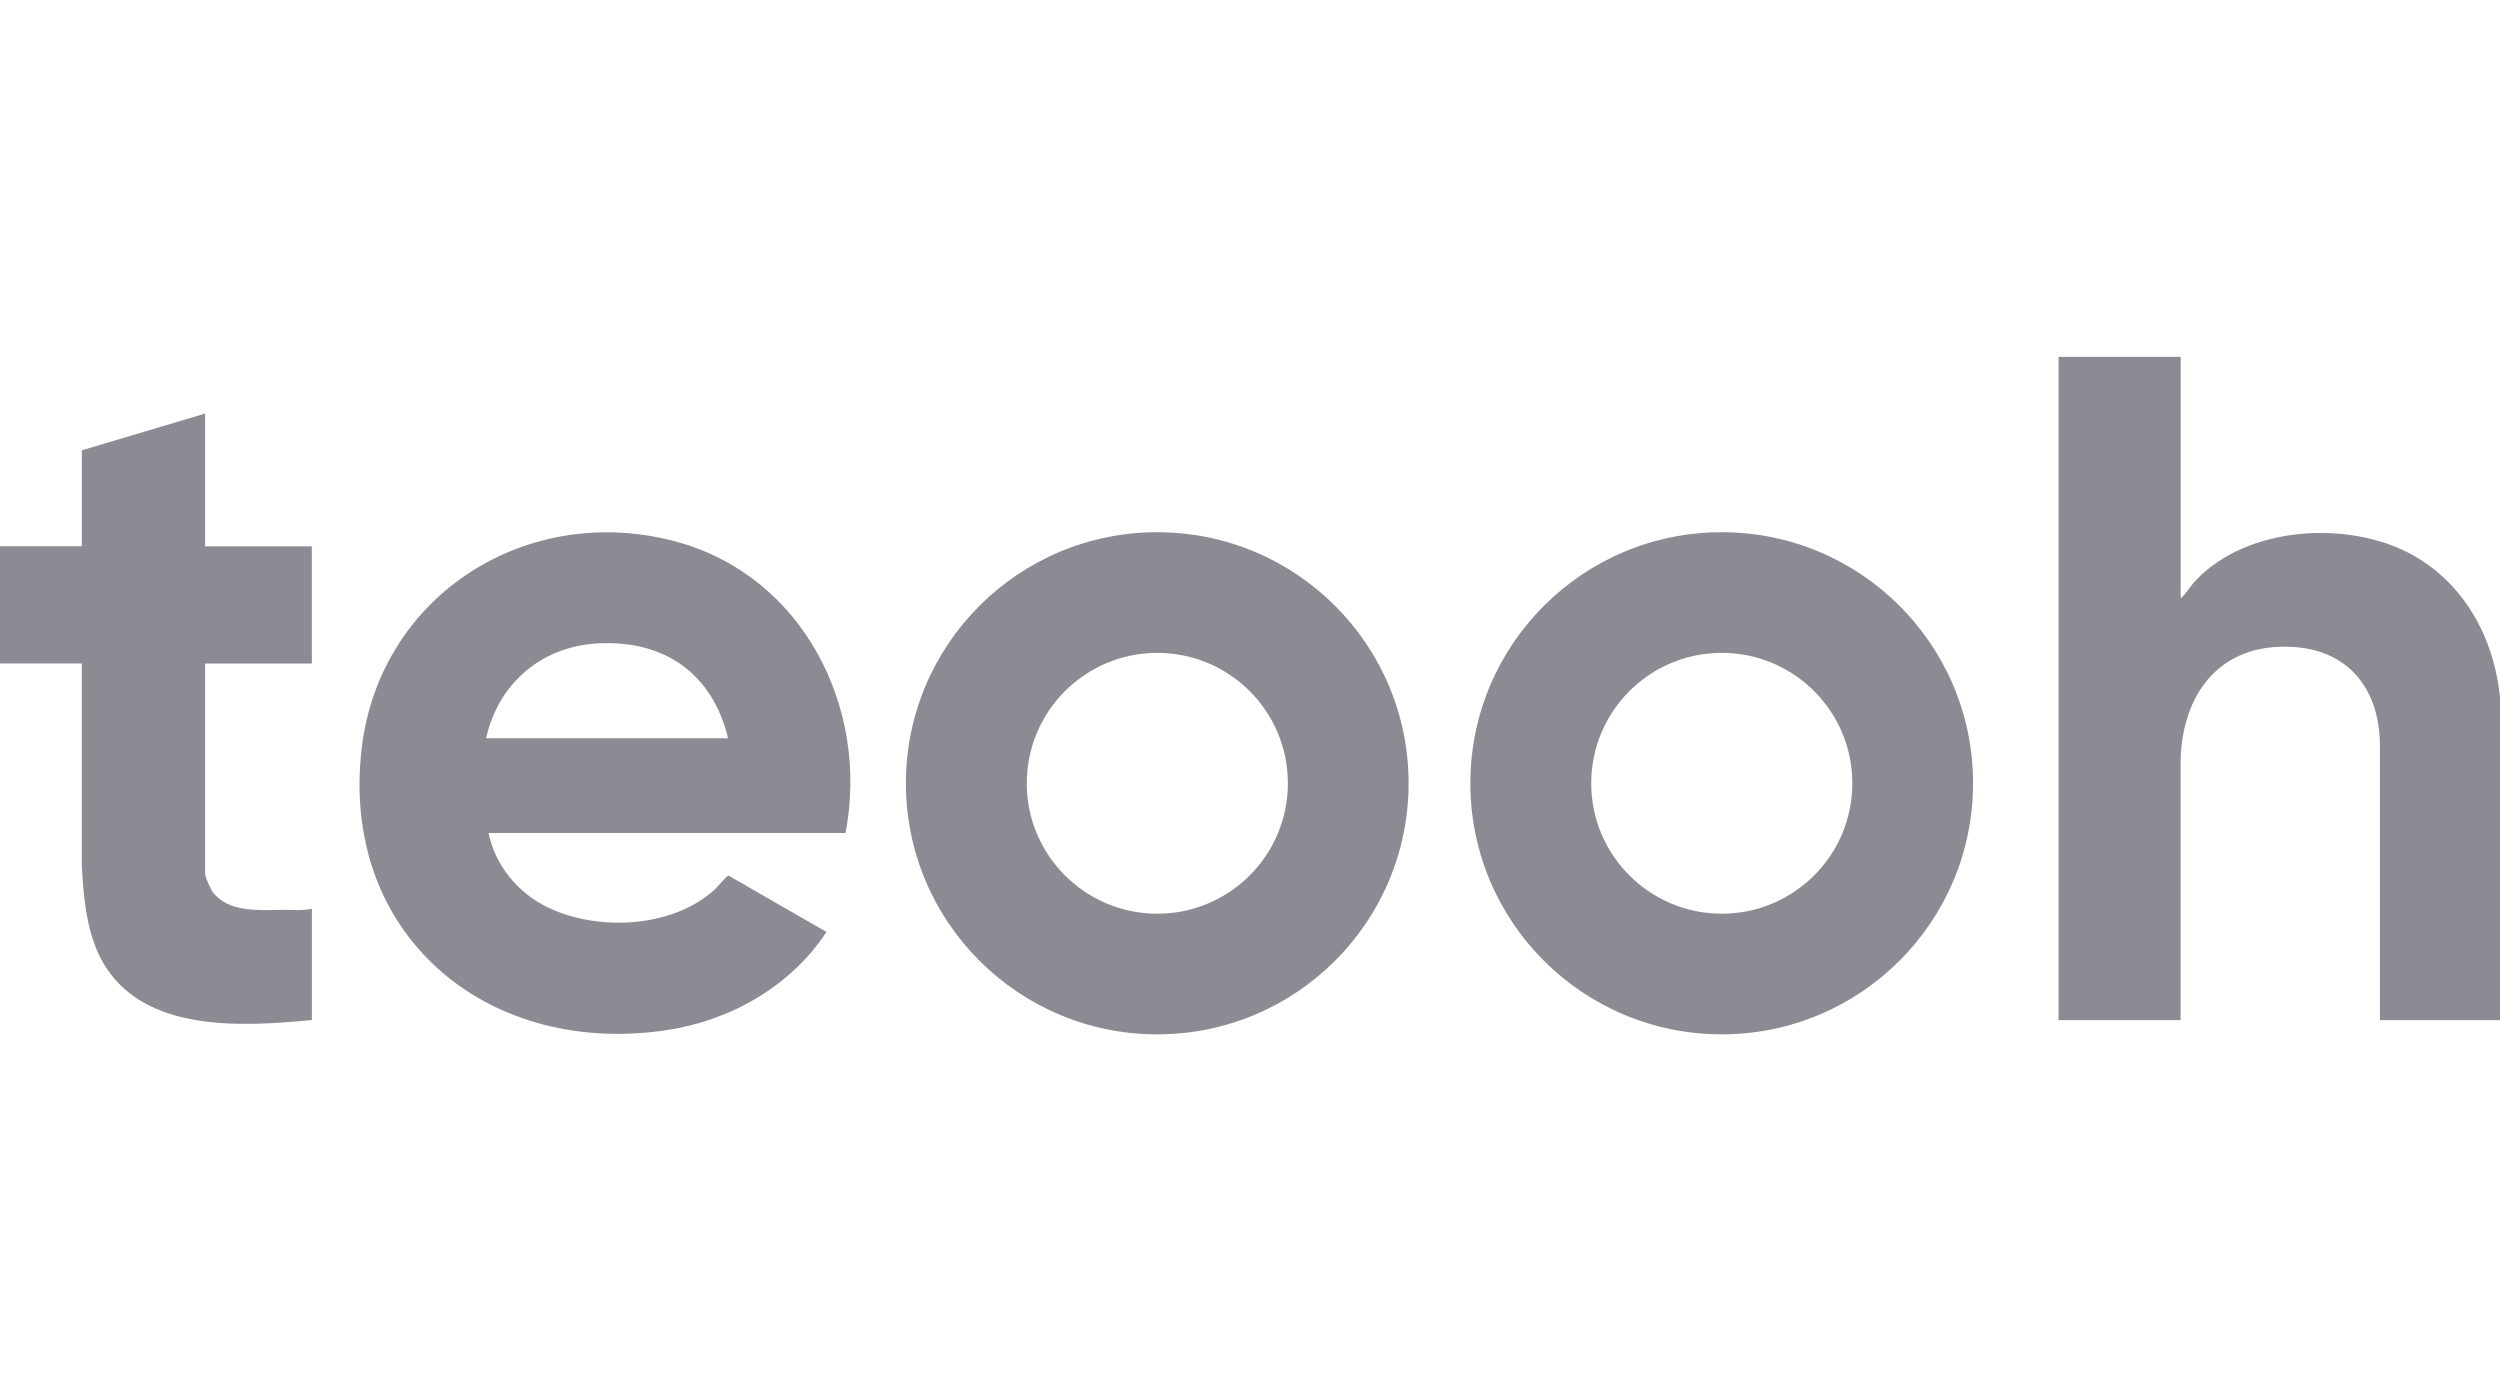
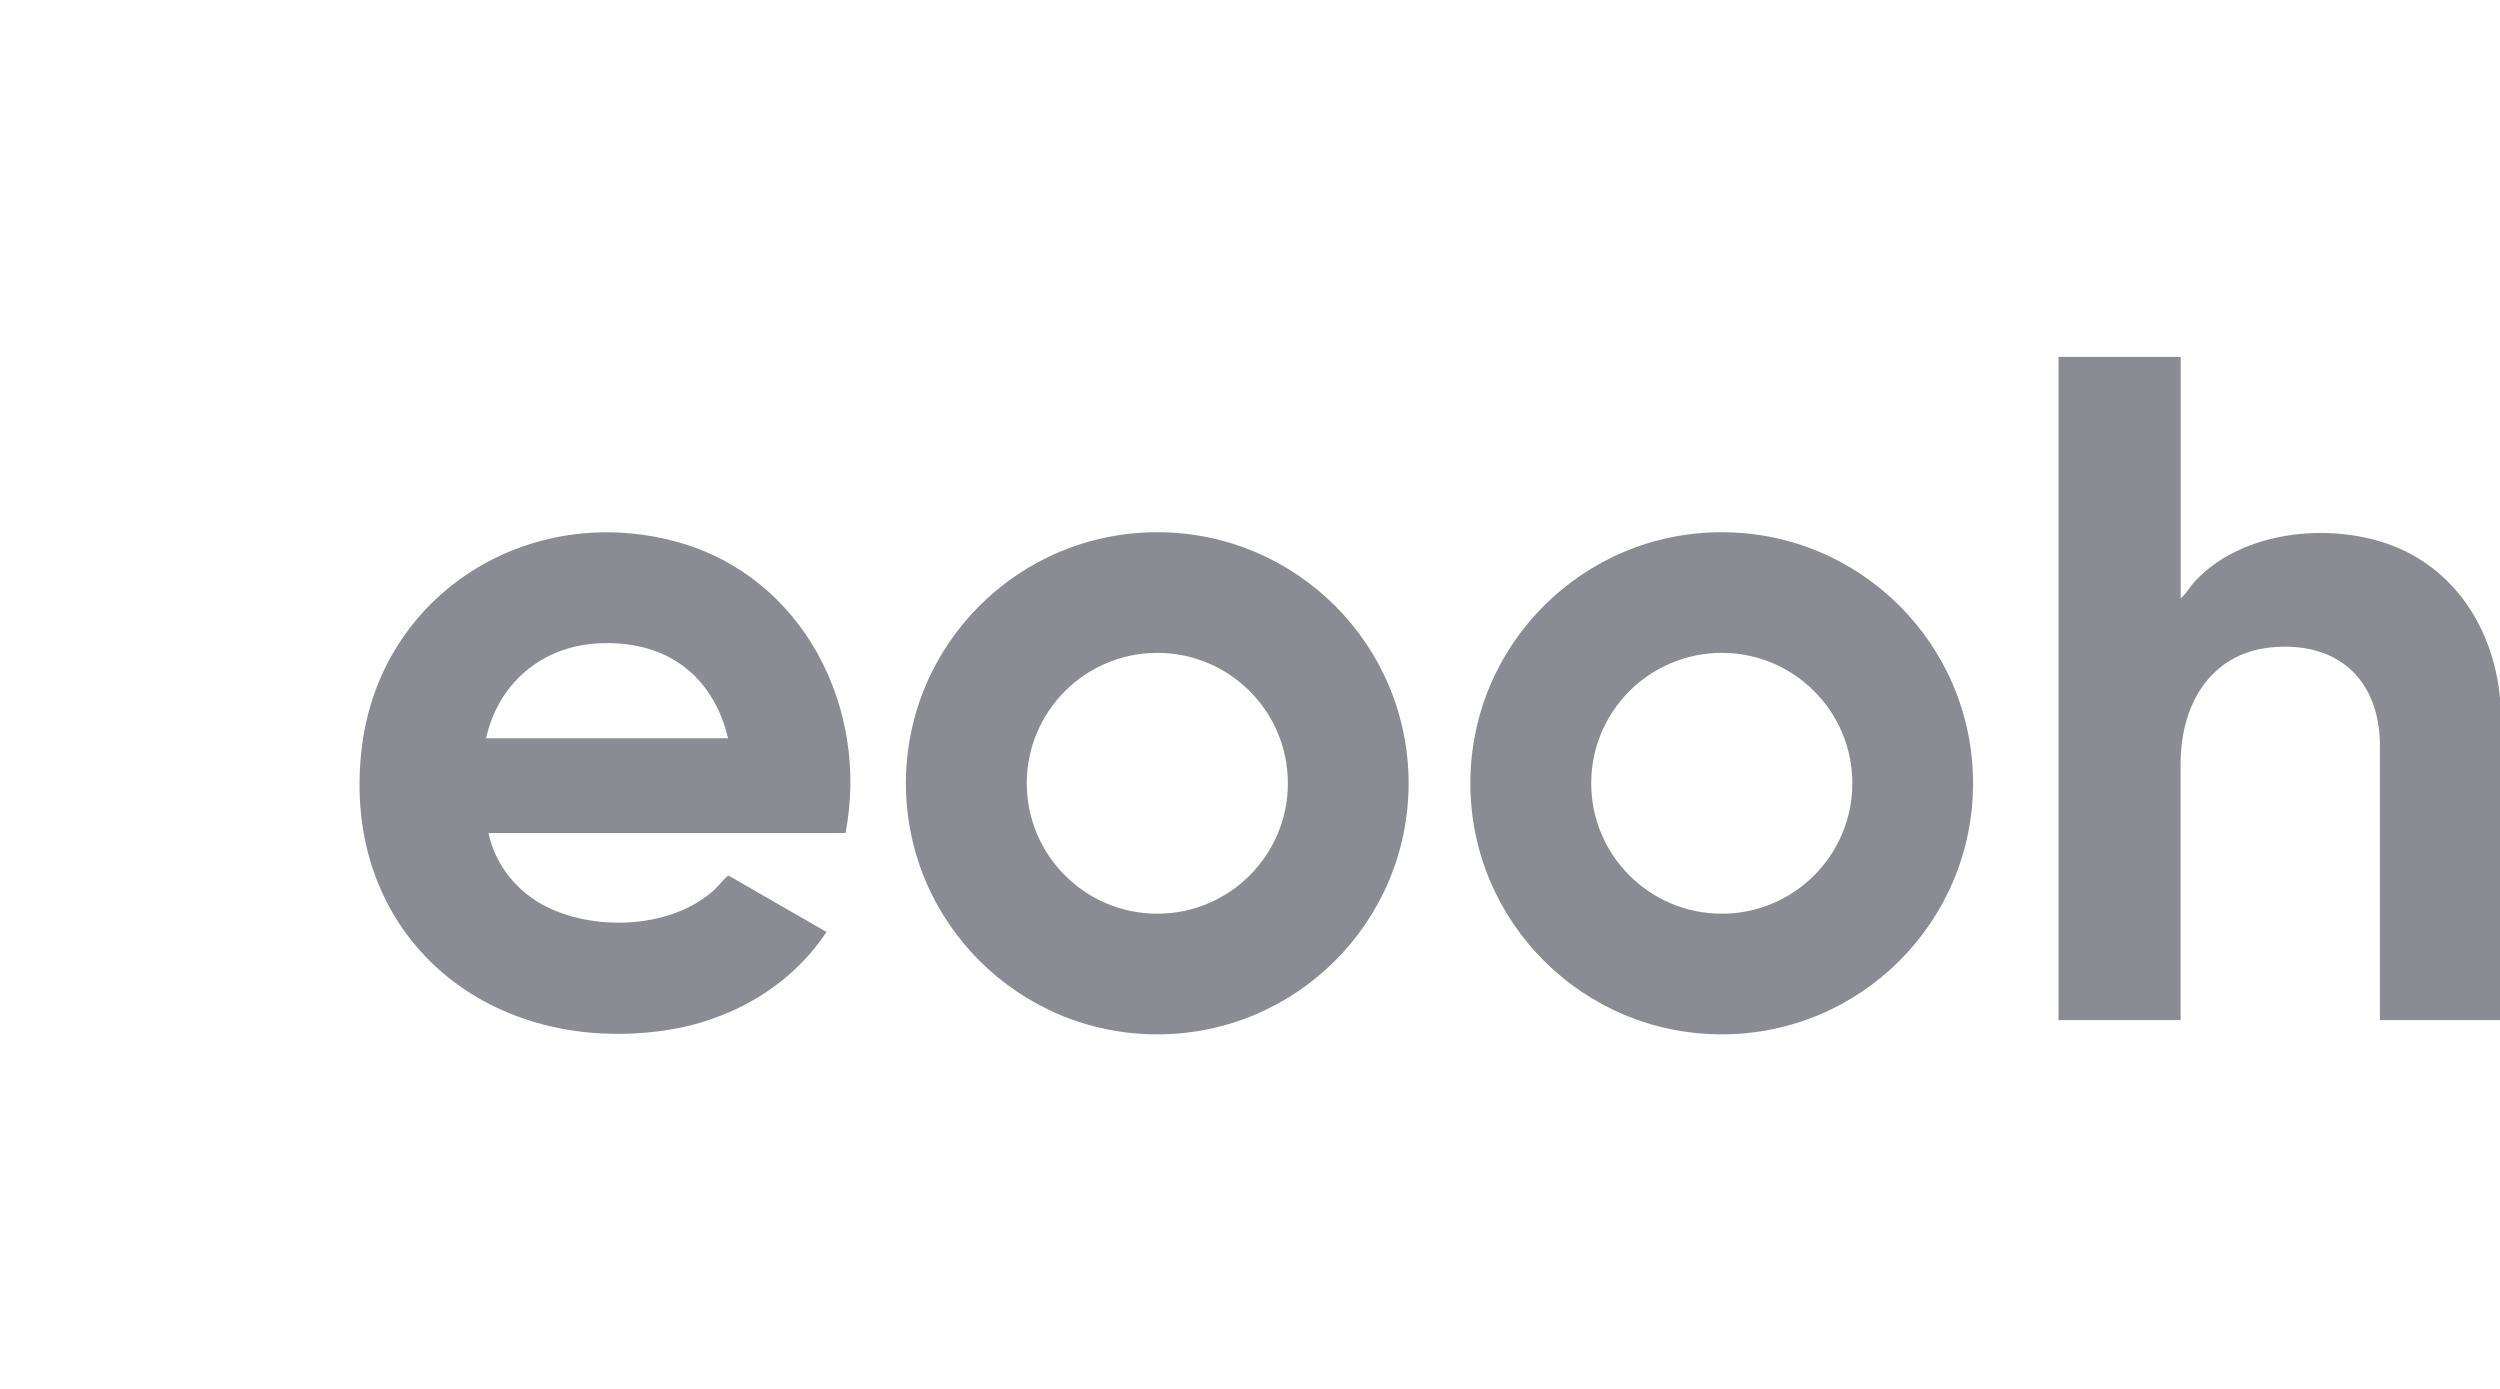
<svg xmlns="http://www.w3.org/2000/svg" width="351" height="195" viewBox="0 0 351 195" fill="none">
  <g clip-path="url(#clip0_1912_802)">
    <path d="M351.288 143.222H334.138V104.222C333.898 95.442 328.378 90.292 319.558 90.832C310.738 91.372 306.298 98.372 306.158 106.882V143.222H289.018V50.102H306.168V84.022C306.998 83.282 307.558 82.242 308.328 81.442C315.558 73.842 329.768 72.972 338.688 77.902C346.668 82.322 350.848 90.962 351.118 99.912L351.288 100.312V143.212V143.222Z" fill="#191B29" fill-opacity="0.5" />
    <path d="M277.017 109.972C277.017 129.442 261.217 145.222 241.727 145.222C222.237 145.222 206.438 129.442 206.438 109.972C206.438 90.502 222.237 74.722 241.727 74.722C261.217 74.722 277.017 90.502 277.017 109.972ZM260.068 109.972C260.068 99.862 251.857 91.662 241.737 91.662C231.617 91.662 223.407 99.862 223.407 109.972C223.407 120.082 231.617 128.282 241.737 128.282C251.857 128.282 260.068 120.082 260.068 109.972Z" fill="#191B29" fill-opacity="0.5" />
    <path d="M197.769 109.973C197.769 129.443 181.969 145.223 162.479 145.223C142.989 145.223 127.189 129.443 127.189 109.973C127.189 90.503 142.989 74.723 162.479 74.723C181.969 74.723 197.769 90.503 197.769 109.973ZM180.819 109.973C180.819 99.863 172.609 91.663 162.489 91.663C152.369 91.663 144.159 99.863 144.159 109.973C144.159 120.083 152.369 128.283 162.489 128.283C172.609 128.283 180.819 120.083 180.819 109.973Z" fill="#191B29" fill-opacity="0.5" />
    <path d="M118.7 116.953H68.59C69.53 121.513 72.71 125.363 76.88 127.383C83.91 130.793 94.35 130.313 100.3 124.933C100.7 124.573 102.03 122.933 102.3 122.943L116.04 130.843C110.9 138.633 102.32 143.423 93.13 144.703C67.91 148.223 47.65 130.843 50.8 104.923C53.43 83.343 74.3 70.353 95.1 76.093C112.77 80.973 122.09 99.443 118.71 116.953H118.7ZM102.22 103.653C100.03 94.513 93.18 89.773 83.81 90.343C75.95 90.813 69.93 96.023 68.25 103.653H102.21H102.22Z" fill="#191B29" fill-opacity="0.5" />
-     <path d="M28.8 58.083V76.703H43.78V93.162H28.8V122.682C28.8 123.132 29.56 124.842 29.88 125.262C32.09 128.173 36.49 127.772 39.7 127.742C41.06 127.732 42.46 127.883 43.79 127.583V143.213C33.38 144.213 18.98 145.042 13.79 133.842C12.05 129.932 11.72 125.732 11.48 121.513V93.153H0V76.692H11.49V63.222L28.81 58.062L28.8 58.083Z" fill="#191B29" fill-opacity="0.5" />
  </g>
  <defs>
    <clipPath id="clip0_1912_802">
      <rect width="351" height="195" fill="white" />
    </clipPath>
  </defs>
</svg>